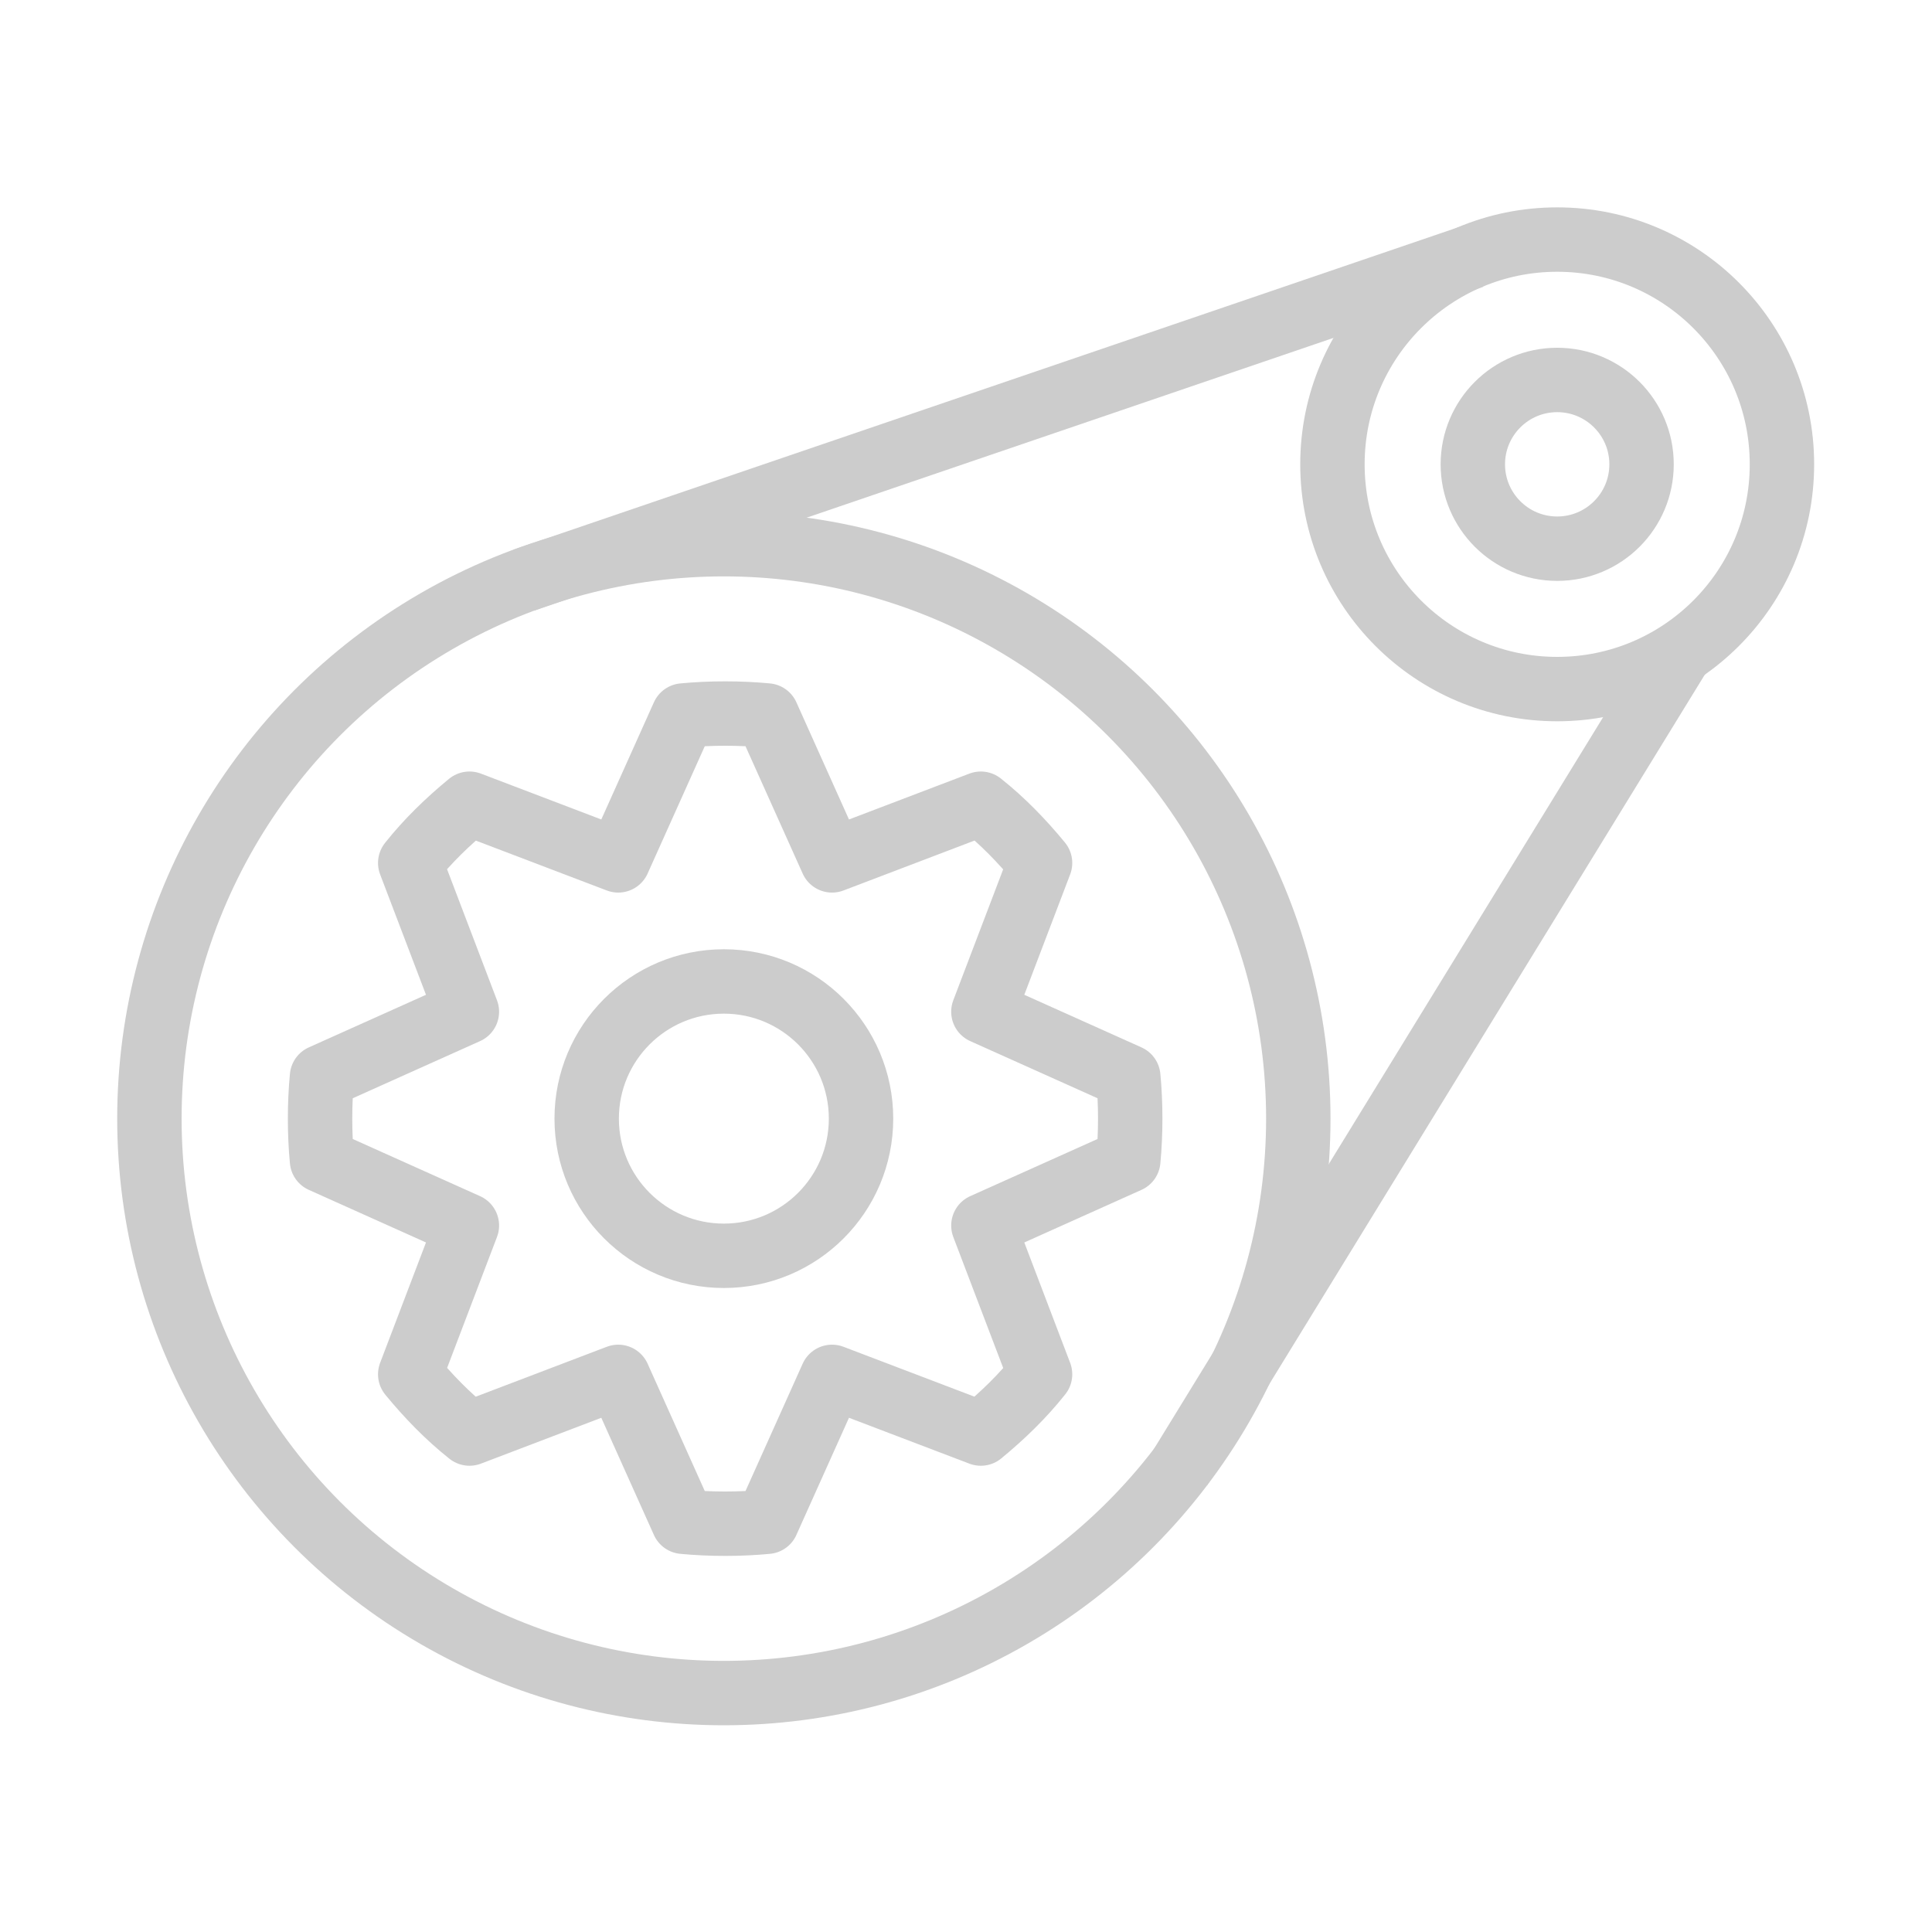
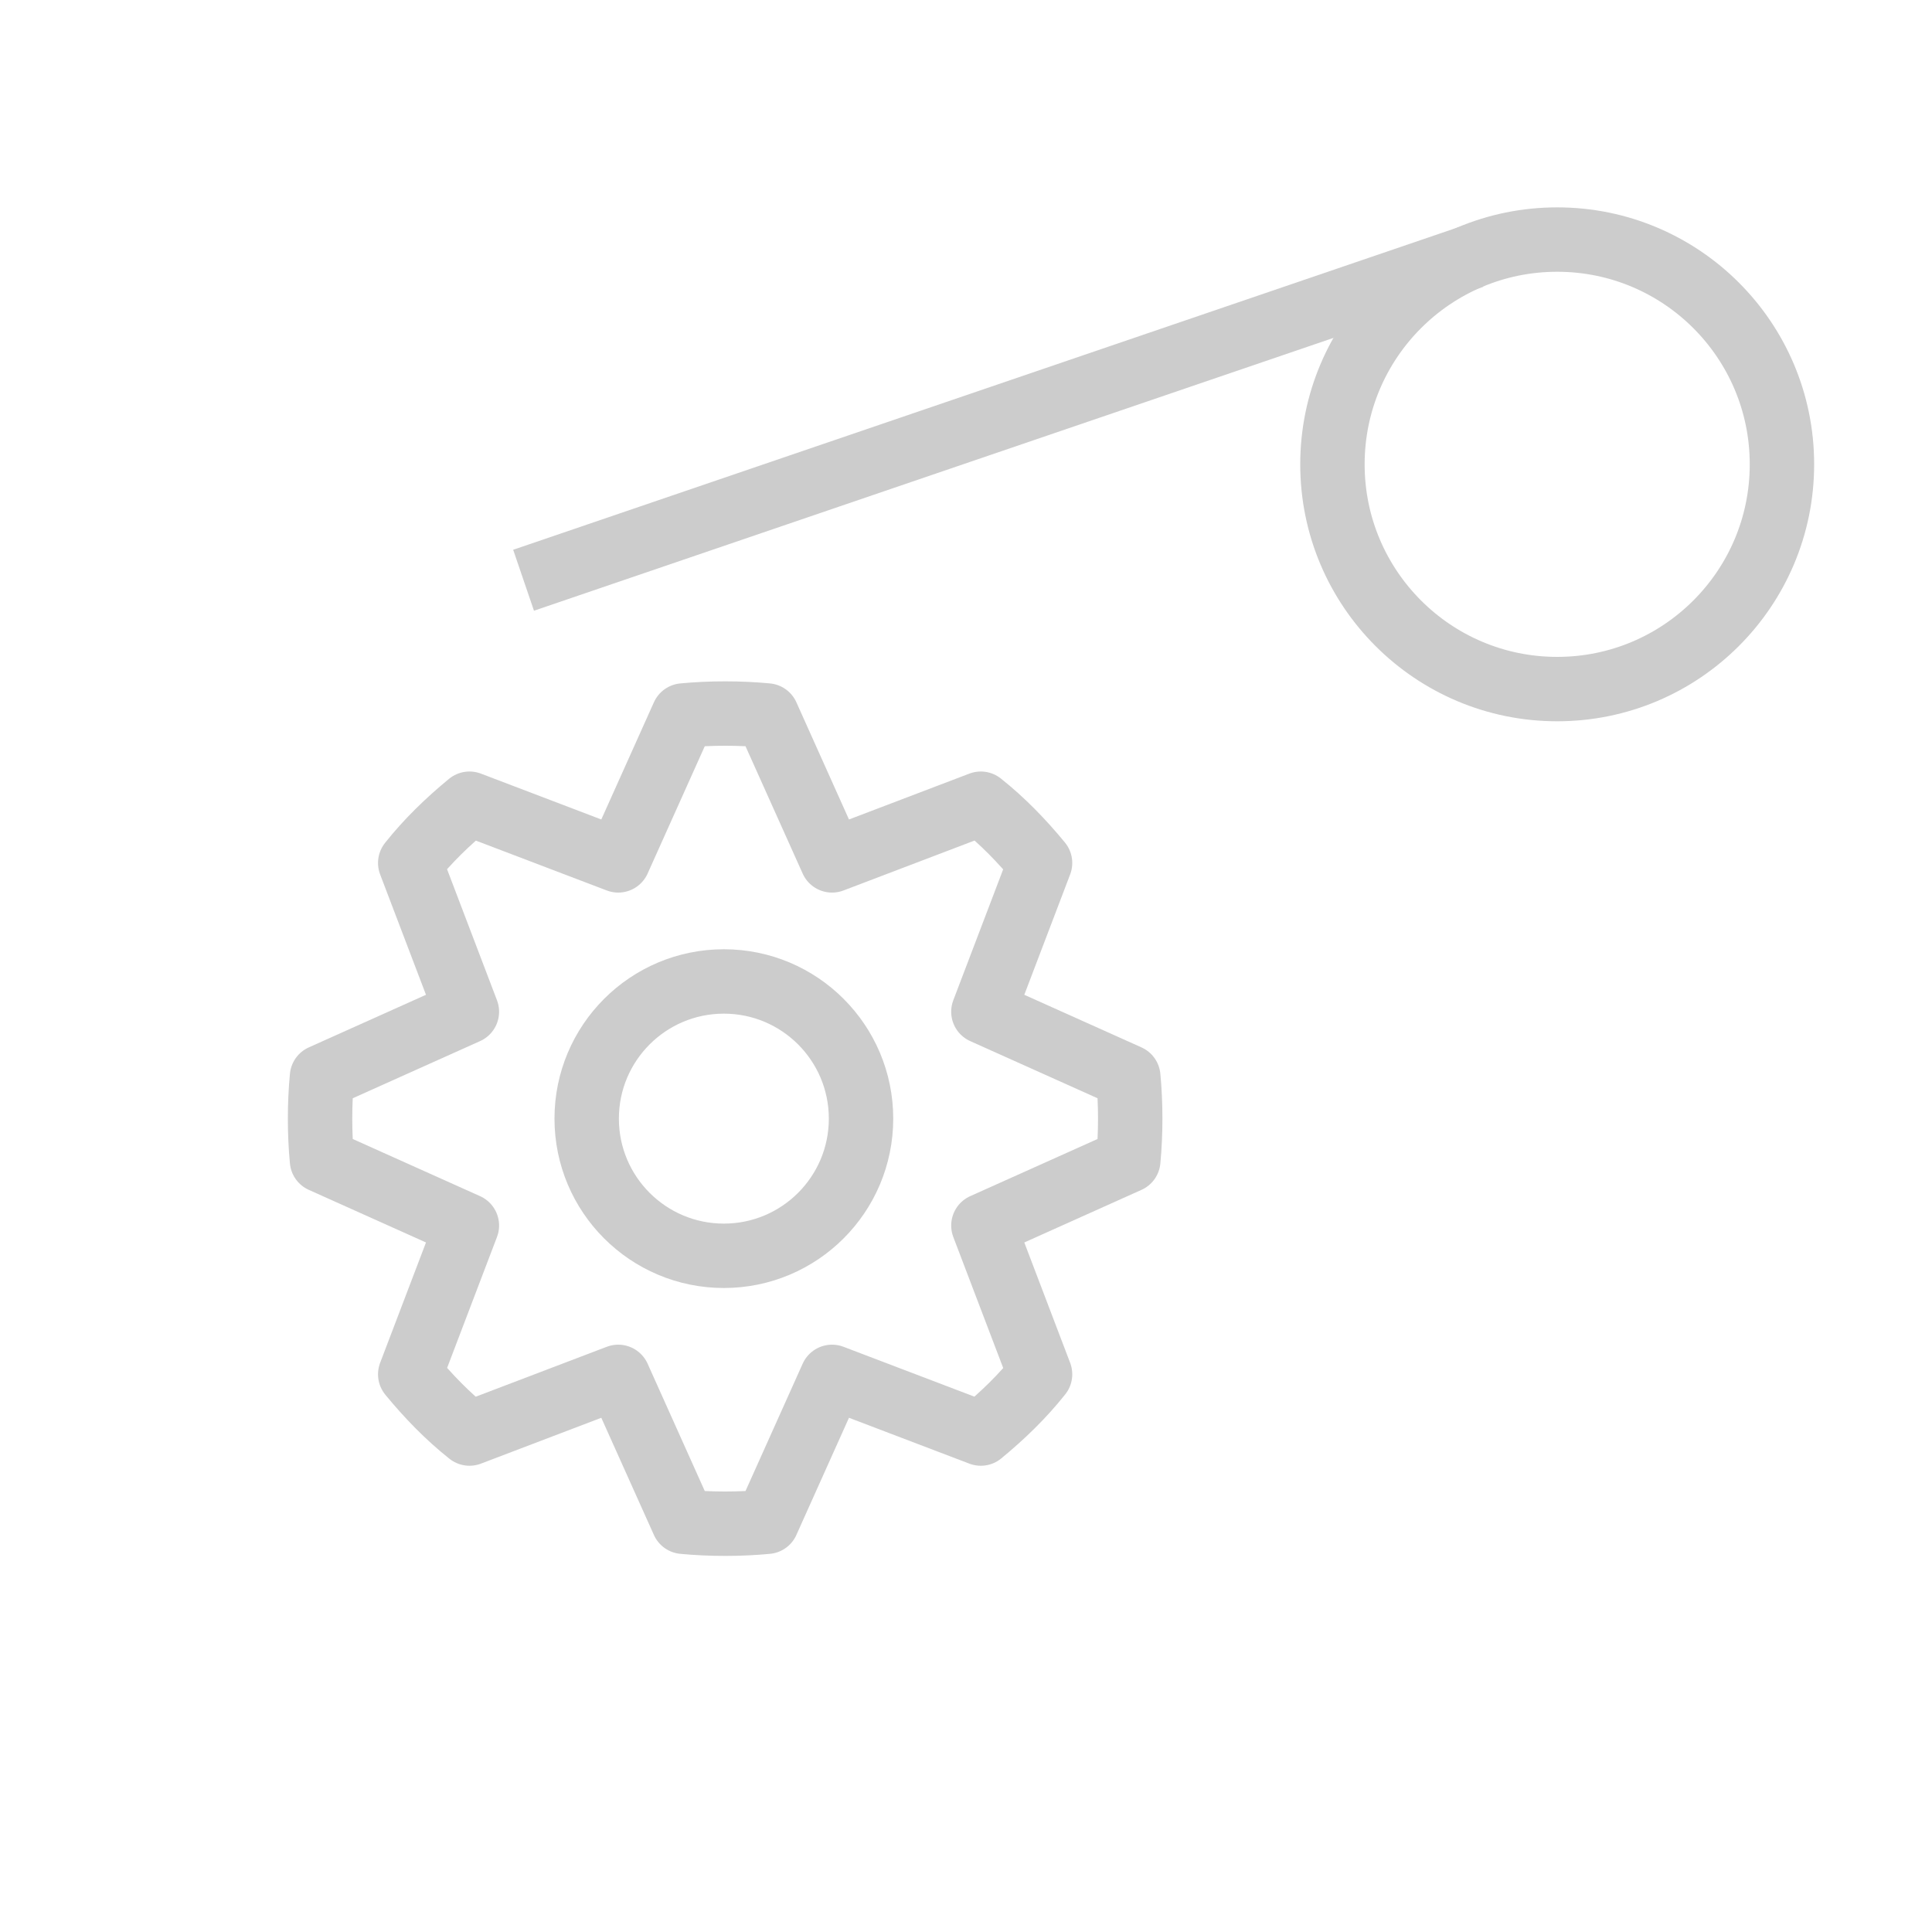
<svg xmlns="http://www.w3.org/2000/svg" id="_Слой_12" data-name="Слой 12" viewBox="0 0 30 30">
  <defs>
    <style> .cls-1 { fill: none; stroke: #ccc; stroke-linejoin: round; } </style>
  </defs>
  <g>
    <path class="cls-1" d="M17.55,17.37c0-.22-.01-.44-.03-.65l-2.25-1.01.88-2.31c-.28-.34-.58-.65-.92-.92l-2.31.88-1.01-2.25c-.21-.02-.43-.03-.65-.03s-.44.01-.65.03l-1.01,2.25-2.31-.88c-.34.28-.65.58-.92.92l.88,2.31-2.25,1.01c-.02.21-.03.43-.03.65s.01.44.03.65l2.25,1.01-.88,2.31c.28.34.58.65.92.92l2.31-.88,1.01,2.25c.21.02.43.03.65.03s.44-.01.65-.03l1.01-2.25,2.31.88c.34-.28.65-.58.92-.92l-.88-2.31,2.25-1.01c.02-.21.03-.43.03-.65Z" />
    <circle class="cls-1" cx="11.24" cy="17.37" r="2.13" />
-     <circle class="cls-1" cx="11.24" cy="17.37" r="8.92" />
  </g>
  <g>
    <circle class="cls-1" cx="24.18" cy="7.21" r="3.49" />
-     <circle class="cls-1" cx="24.18" cy="7.21" r="1.31" />
  </g>
  <line class="cls-1" x1="8.13" y1="9.01" x2="22.87" y2="3.98" />
-   <line class="cls-1" x1="18.32" y1="22.8" x2="26.11" y2="10.11" />
</svg>